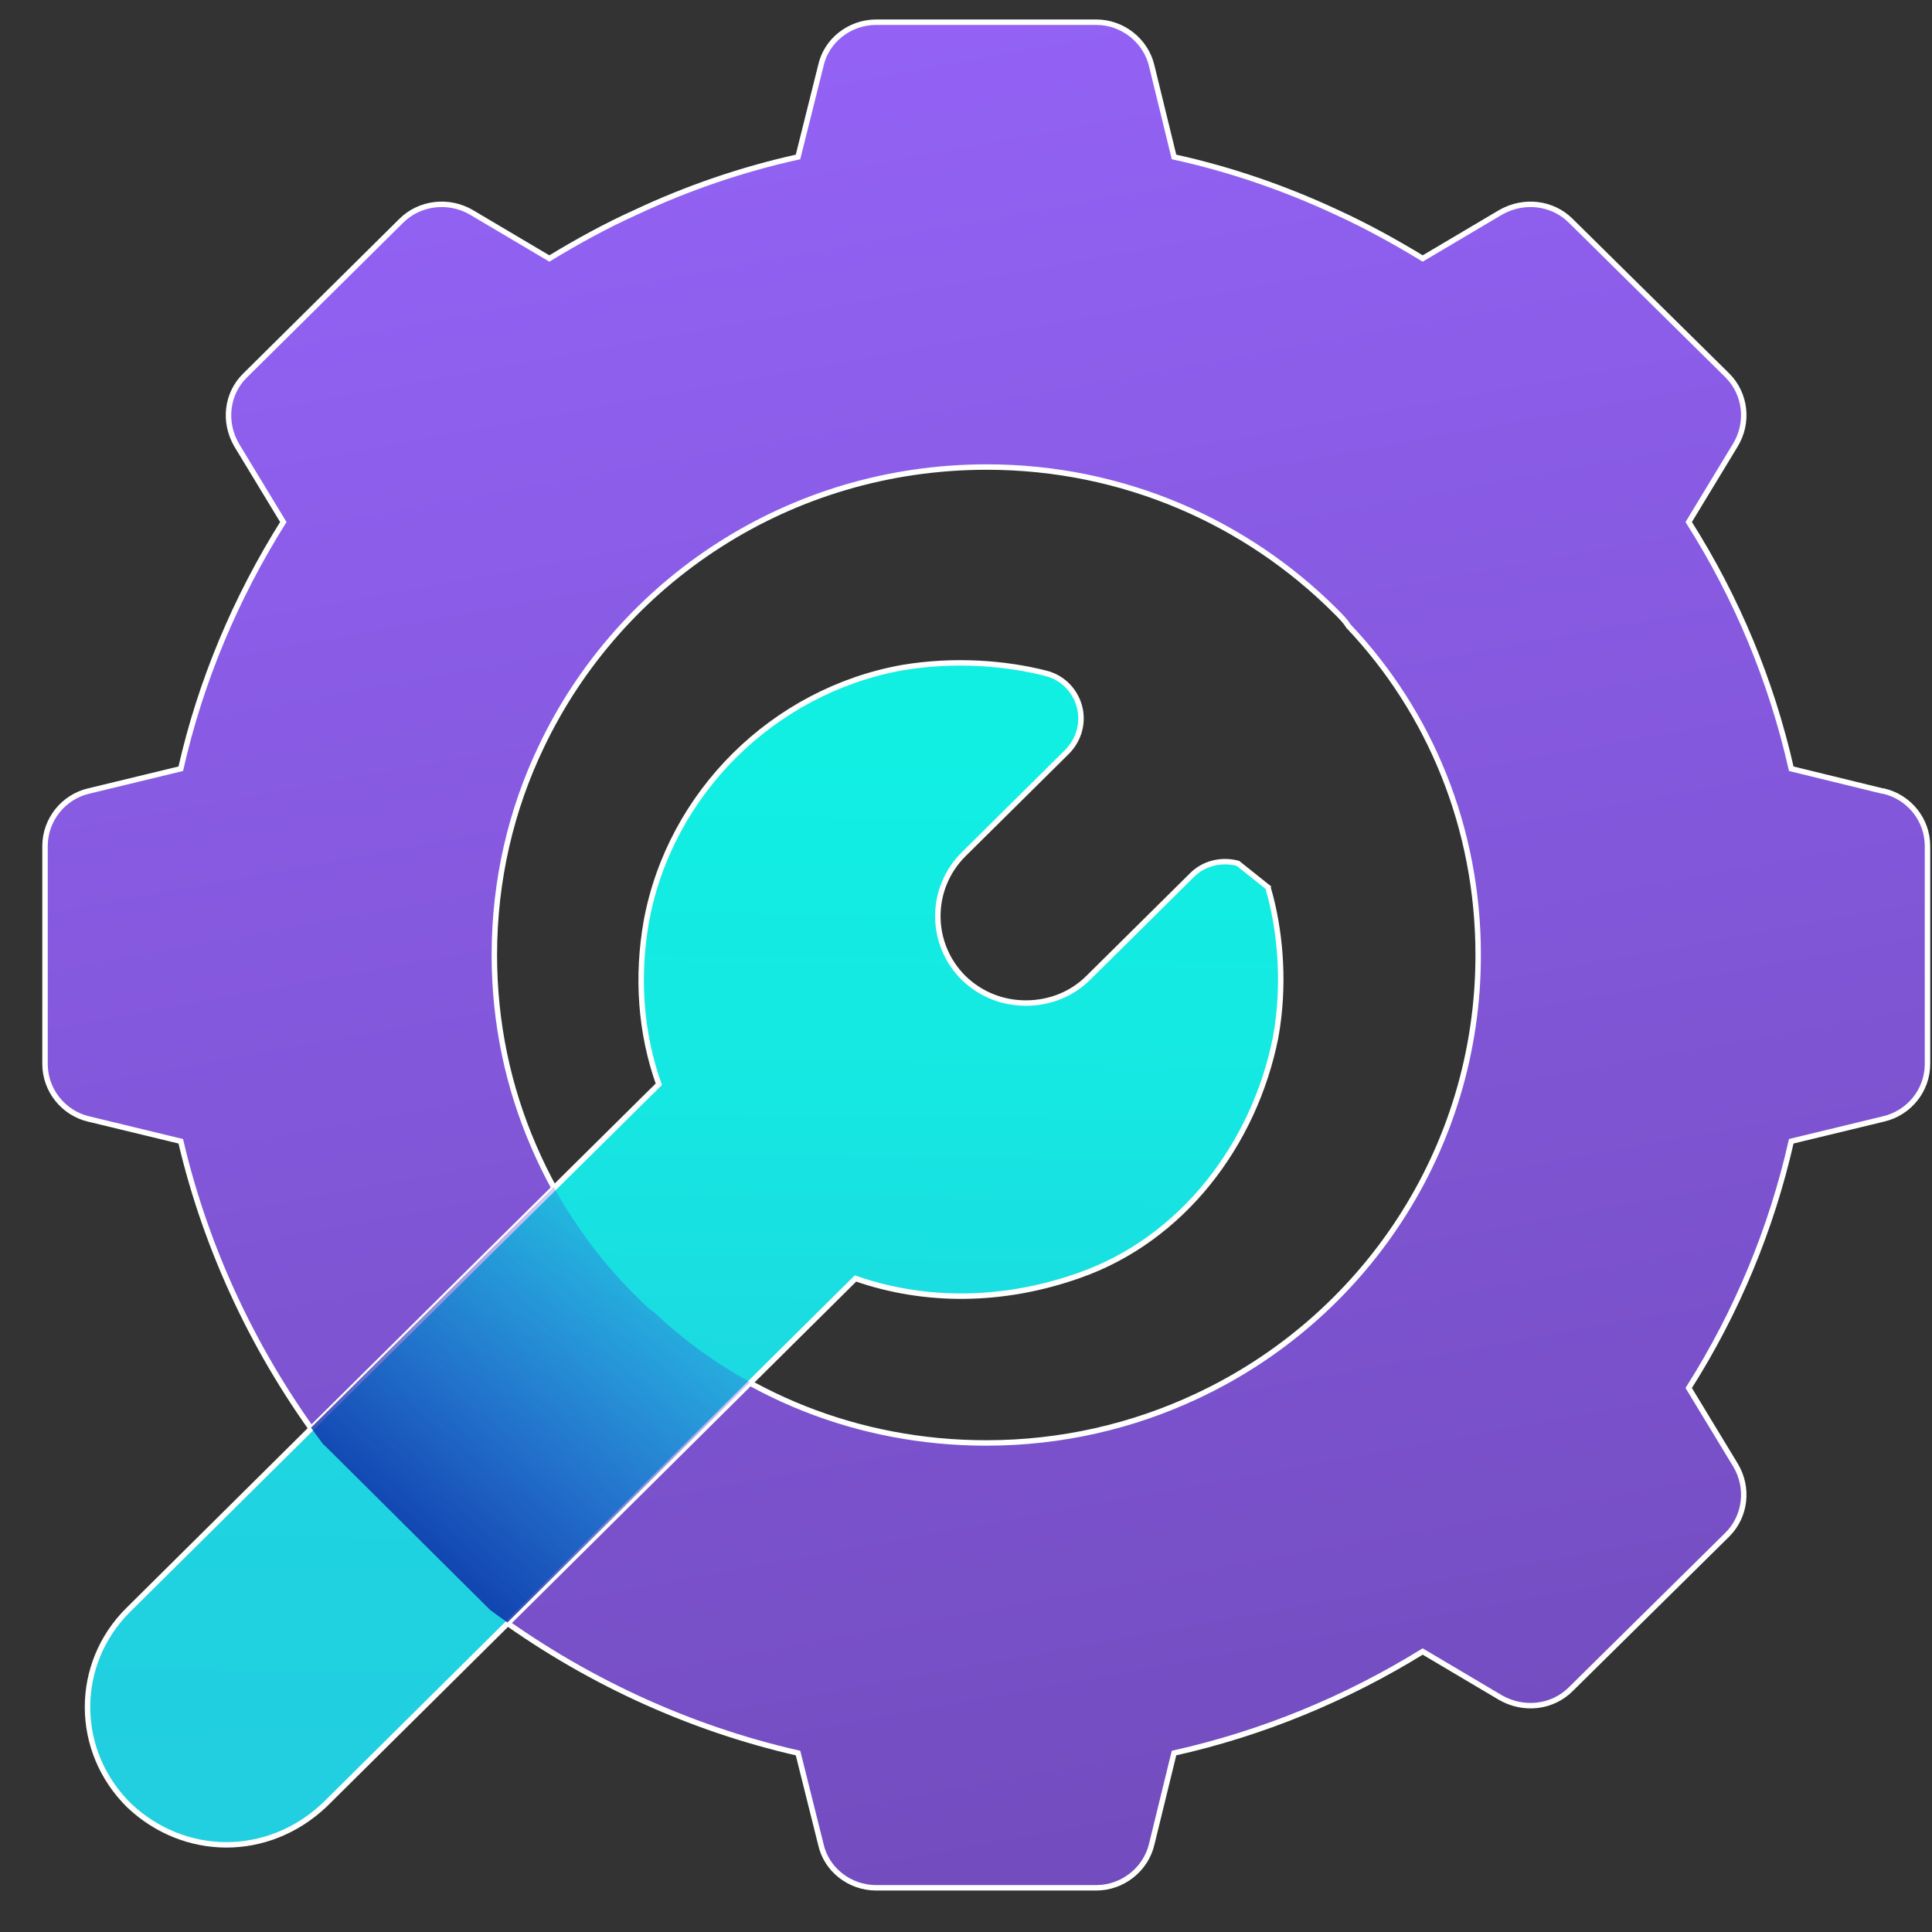
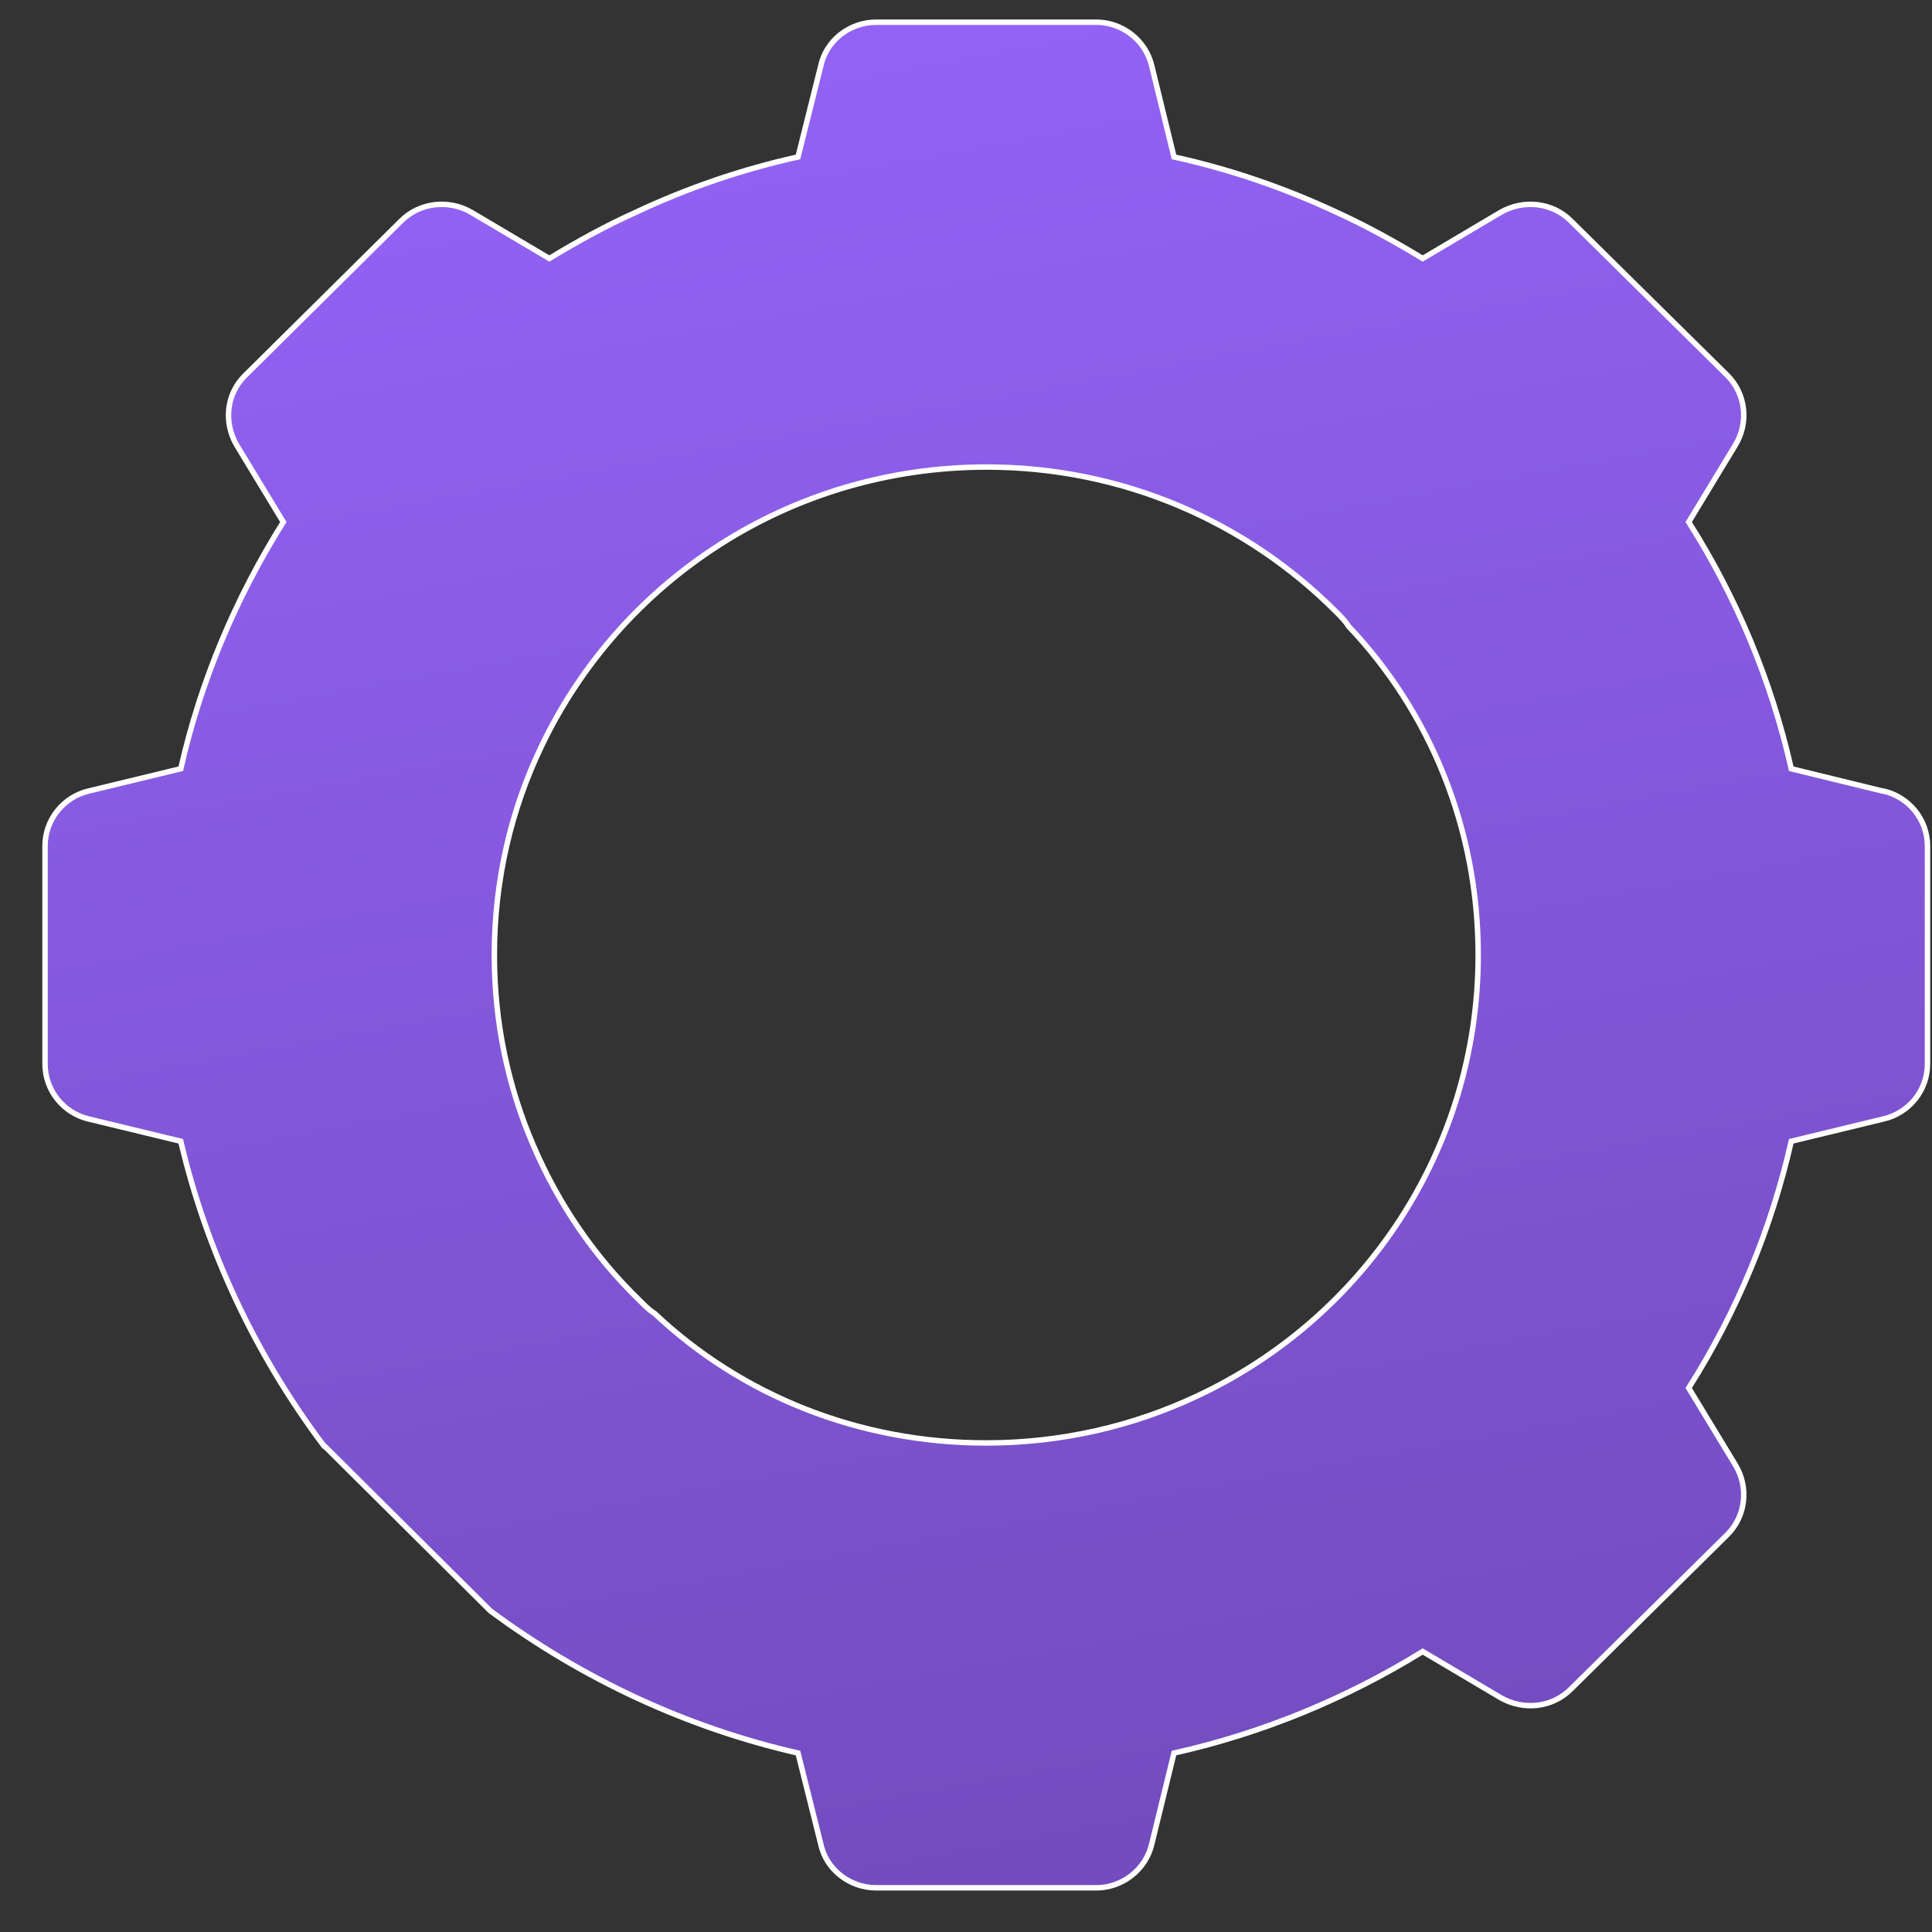
<svg xmlns="http://www.w3.org/2000/svg" width="39" height="39" viewBox="0 0 39 39" fill="none">
  <rect x="0" y="0" width="39" height="39" fill="#333333" stroke="none" />
  <path d="M38.019 15.968H37.999L36.159 15.518C35.759 13.748 35.059 12.068 34.089 10.538L35.029 8.988C35.309 8.528 35.239 7.948 34.869 7.578L33.309 6.038L31.709 4.458C31.339 4.088 30.759 4.018 30.289 4.288L28.719 5.218C28.159 4.878 27.579 4.558 26.989 4.288C25.939 3.798 24.839 3.418 23.699 3.168L23.249 1.328C23.129 0.818 22.659 0.448 22.129 0.448H17.689C17.149 0.448 16.679 0.818 16.569 1.328L16.109 3.168C14.979 3.418 13.869 3.798 12.829 4.288C12.229 4.558 11.649 4.878 11.089 5.218L9.519 4.288C9.059 4.018 8.469 4.088 8.099 4.458L4.949 7.578C4.569 7.948 4.509 8.528 4.779 8.988L5.719 10.538C4.759 12.068 4.049 13.748 3.649 15.518L1.789 15.968C1.279 16.088 0.909 16.548 0.909 17.078V21.478C0.909 22.008 1.279 22.468 1.789 22.588L3.649 23.038C4.169 25.258 5.169 27.368 6.539 29.188H6.549L9.899 32.518C11.749 33.888 13.869 34.878 16.109 35.388L16.569 37.228C16.679 37.738 17.149 38.108 17.689 38.108H22.129C22.659 38.108 23.129 37.738 23.249 37.228L23.699 35.388C25.489 34.988 27.179 34.288 28.719 33.338L30.289 34.268C30.759 34.538 31.339 34.468 31.709 34.098L34.869 30.978C35.239 30.608 35.309 30.028 35.029 29.568L34.089 28.018C35.059 26.488 35.759 24.808 36.159 23.038L38.019 22.588C38.539 22.468 38.909 22.008 38.909 21.478V17.078C38.909 16.548 38.539 16.088 38.019 15.968ZM24.149 28.188C22.869 28.788 21.429 29.128 19.909 29.128C17.319 29.128 14.959 28.158 13.219 26.518C13.109 26.448 13.029 26.368 12.919 26.258C12.009 25.378 11.279 24.318 10.769 23.128C10.259 21.948 9.979 20.648 9.979 19.278C9.979 17.768 10.319 16.338 10.929 15.068C12.519 11.728 15.939 9.428 19.919 9.428C22.679 9.428 25.169 10.548 26.959 12.338C27.069 12.448 27.159 12.538 27.219 12.638C28.869 14.378 29.839 16.718 29.839 19.278C29.839 23.218 27.519 26.618 24.149 28.188Z" fill="url(#paint0_linear_690_11180)" />
  <path d="M38.019 15.968H37.999L36.159 15.518C35.759 13.748 35.059 12.068 34.089 10.538L35.029 8.988C35.309 8.528 35.239 7.948 34.869 7.578L33.309 6.038L31.709 4.458C31.339 4.088 30.759 4.018 30.289 4.288L28.719 5.218C28.159 4.878 27.579 4.558 26.989 4.288C25.939 3.798 24.839 3.418 23.699 3.168L23.249 1.328C23.129 0.818 22.659 0.448 22.129 0.448H17.689C17.149 0.448 16.679 0.818 16.569 1.328L16.109 3.168C14.979 3.418 13.869 3.798 12.829 4.288C12.229 4.558 11.649 4.878 11.089 5.218L9.519 4.288C9.059 4.018 8.469 4.088 8.099 4.458L4.949 7.578C4.569 7.948 4.509 8.528 4.779 8.988L5.719 10.538C4.759 12.068 4.049 13.748 3.649 15.518L1.789 15.968C1.279 16.088 0.909 16.548 0.909 17.078V21.478C0.909 22.008 1.279 22.468 1.789 22.588L3.649 23.038C4.169 25.258 5.169 27.368 6.539 29.188H6.549L9.899 32.518C11.749 33.888 13.869 34.878 16.109 35.388L16.569 37.228C16.679 37.738 17.149 38.108 17.689 38.108H22.129C22.659 38.108 23.129 37.738 23.249 37.228L23.699 35.388C25.489 34.988 27.179 34.288 28.719 33.338L30.289 34.268C30.759 34.538 31.339 34.468 31.709 34.098L34.869 30.978C35.239 30.608 35.309 30.028 35.029 29.568L34.089 28.018C35.059 26.488 35.759 24.808 36.159 23.038L38.019 22.588C38.539 22.468 38.909 22.008 38.909 21.478V17.078C38.909 16.548 38.539 16.088 38.019 15.968ZM24.149 28.188C22.869 28.788 21.429 29.128 19.909 29.128C17.319 29.128 14.959 28.158 13.219 26.518C13.109 26.448 13.029 26.368 12.919 26.258C12.009 25.378 11.279 24.318 10.769 23.128C10.259 21.948 9.979 20.648 9.979 19.278C9.979 17.768 10.319 16.338 10.929 15.068C12.519 11.728 15.939 9.428 19.919 9.428C22.679 9.428 25.169 10.548 26.959 12.338C27.069 12.448 27.159 12.538 27.219 12.638C28.869 14.378 29.839 16.718 29.839 19.278C29.839 23.218 27.519 26.618 24.149 28.188Z" fill="url(#paint1_linear_690_11180)" />
  <path d="M38.019 15.968H37.999L36.159 15.518C35.759 13.748 35.059 12.068 34.089 10.538L35.029 8.988C35.309 8.528 35.239 7.948 34.869 7.578L33.309 6.038L31.709 4.458C31.339 4.088 30.759 4.018 30.289 4.288L28.719 5.218C28.159 4.878 27.579 4.558 26.989 4.288C25.939 3.798 24.839 3.418 23.699 3.168L23.249 1.328C23.129 0.818 22.659 0.448 22.129 0.448H17.689C17.149 0.448 16.679 0.818 16.569 1.328L16.109 3.168C14.979 3.418 13.869 3.798 12.829 4.288C12.229 4.558 11.649 4.878 11.089 5.218L9.519 4.288C9.059 4.018 8.469 4.088 8.099 4.458L4.949 7.578C4.569 7.948 4.509 8.528 4.779 8.988L5.719 10.538C4.759 12.068 4.049 13.748 3.649 15.518L1.789 15.968C1.279 16.088 0.909 16.548 0.909 17.078V21.478C0.909 22.008 1.279 22.468 1.789 22.588L3.649 23.038C4.169 25.258 5.169 27.368 6.539 29.188H6.549L9.899 32.518C11.749 33.888 13.869 34.878 16.109 35.388L16.569 37.228C16.679 37.738 17.149 38.108 17.689 38.108H22.129C22.659 38.108 23.129 37.738 23.249 37.228L23.699 35.388C25.489 34.988 27.179 34.288 28.719 33.338L30.289 34.268C30.759 34.538 31.339 34.468 31.709 34.098L34.869 30.978C35.239 30.608 35.309 30.028 35.029 29.568L34.089 28.018C35.059 26.488 35.759 24.808 36.159 23.038L38.019 22.588C38.539 22.468 38.909 22.008 38.909 21.478V17.078C38.909 16.548 38.539 16.088 38.019 15.968ZM24.149 28.188C22.869 28.788 21.429 29.128 19.909 29.128C17.319 29.128 14.959 28.158 13.219 26.518C13.109 26.448 13.029 26.368 12.919 26.258C12.009 25.378 11.279 24.318 10.769 23.128C10.259 21.948 9.979 20.648 9.979 19.278C9.979 17.768 10.319 16.338 10.929 15.068C12.519 11.728 15.939 9.428 19.919 9.428C22.679 9.428 25.169 10.548 26.959 12.338C27.069 12.448 27.159 12.538 27.219 12.638C28.869 14.378 29.839 16.718 29.839 19.278C29.839 23.218 27.519 26.618 24.149 28.188Z" stroke="white" stroke-width="0.11" />
-   <path d="M25.629 17.938L24.989 17.428C24.649 17.338 24.289 17.428 24.049 17.678L21.969 19.738C21.639 20.068 21.189 20.248 20.709 20.248C20.229 20.248 19.789 20.068 19.449 19.738C18.759 19.048 18.759 17.938 19.449 17.248L21.539 15.178C21.779 14.938 21.879 14.588 21.789 14.258C21.699 13.928 21.439 13.668 21.099 13.588C20.309 13.388 19.279 13.298 18.209 13.478C15.609 13.948 13.529 16.008 13.049 18.588C12.849 19.718 12.929 20.848 13.299 21.888C13.179 22.008 12.839 22.338 12.359 22.818C9.729 25.418 2.769 32.318 2.589 32.498C1.489 33.588 1.489 35.348 2.609 36.448C3.709 37.488 5.399 37.528 6.559 36.428L17.269 25.808C18.679 26.298 20.249 26.288 21.779 25.748C23.869 25.018 25.319 23.098 25.749 20.948C25.939 19.908 25.849 18.888 25.649 18.108L25.599 17.928L25.629 17.938Z" fill="url(#paint2_linear_690_11180)" stroke="white" stroke-width="0.11" />
-   <path d="M10.244 32.752L15.137 27.9C14.438 27.515 13.792 27.044 13.215 26.5C13.105 26.43 13.025 26.35 12.915 26.24C12.229 25.576 11.645 24.81 11.18 23.963C9.776 25.352 7.912 27.2 6.278 28.819C6.362 28.937 6.448 29.054 6.535 29.17H6.545L9.895 32.5C10.011 32.586 10.127 32.67 10.244 32.752Z" fill="url(#paint3_linear_690_11180)" />
  <defs>
    <linearGradient id="paint0_linear_690_11180" x1="19.619" y1="0.418" x2="20.209" y2="38.138" gradientUnits="userSpaceOnUse">
      <stop stop-color="white" />
      <stop offset="1" stop-color="#D7D7D7" />
    </linearGradient>
    <linearGradient id="paint1_linear_690_11180" x1="17.484" y1="-6.225" x2="30.119" y2="62.834" gradientUnits="userSpaceOnUse">
      <stop stop-color="#9966FF" />
      <stop offset="1" stop-color="#5C3D99" />
    </linearGradient>
    <linearGradient id="paint2_linear_690_11180" x1="13.979" y1="14.988" x2="13.719" y2="35.868" gradientUnits="userSpaceOnUse">
      <stop stop-color="#11EFE3" />
      <stop offset="0.33" stop-color="#15E8E2" />
      <stop offset="0.74" stop-color="#1FD3E0" />
      <stop offset="1" stop-color="#21CFE0" />
    </linearGradient>
    <linearGradient id="paint3_linear_690_11180" x1="15.137" y1="23.963" x2="7.571" y2="32.752" gradientUnits="userSpaceOnUse">
      <stop stop-color="#5828E5" stop-opacity="0" />
      <stop offset="1" stop-color="#022D9E" />
    </linearGradient>
  </defs>
</svg>